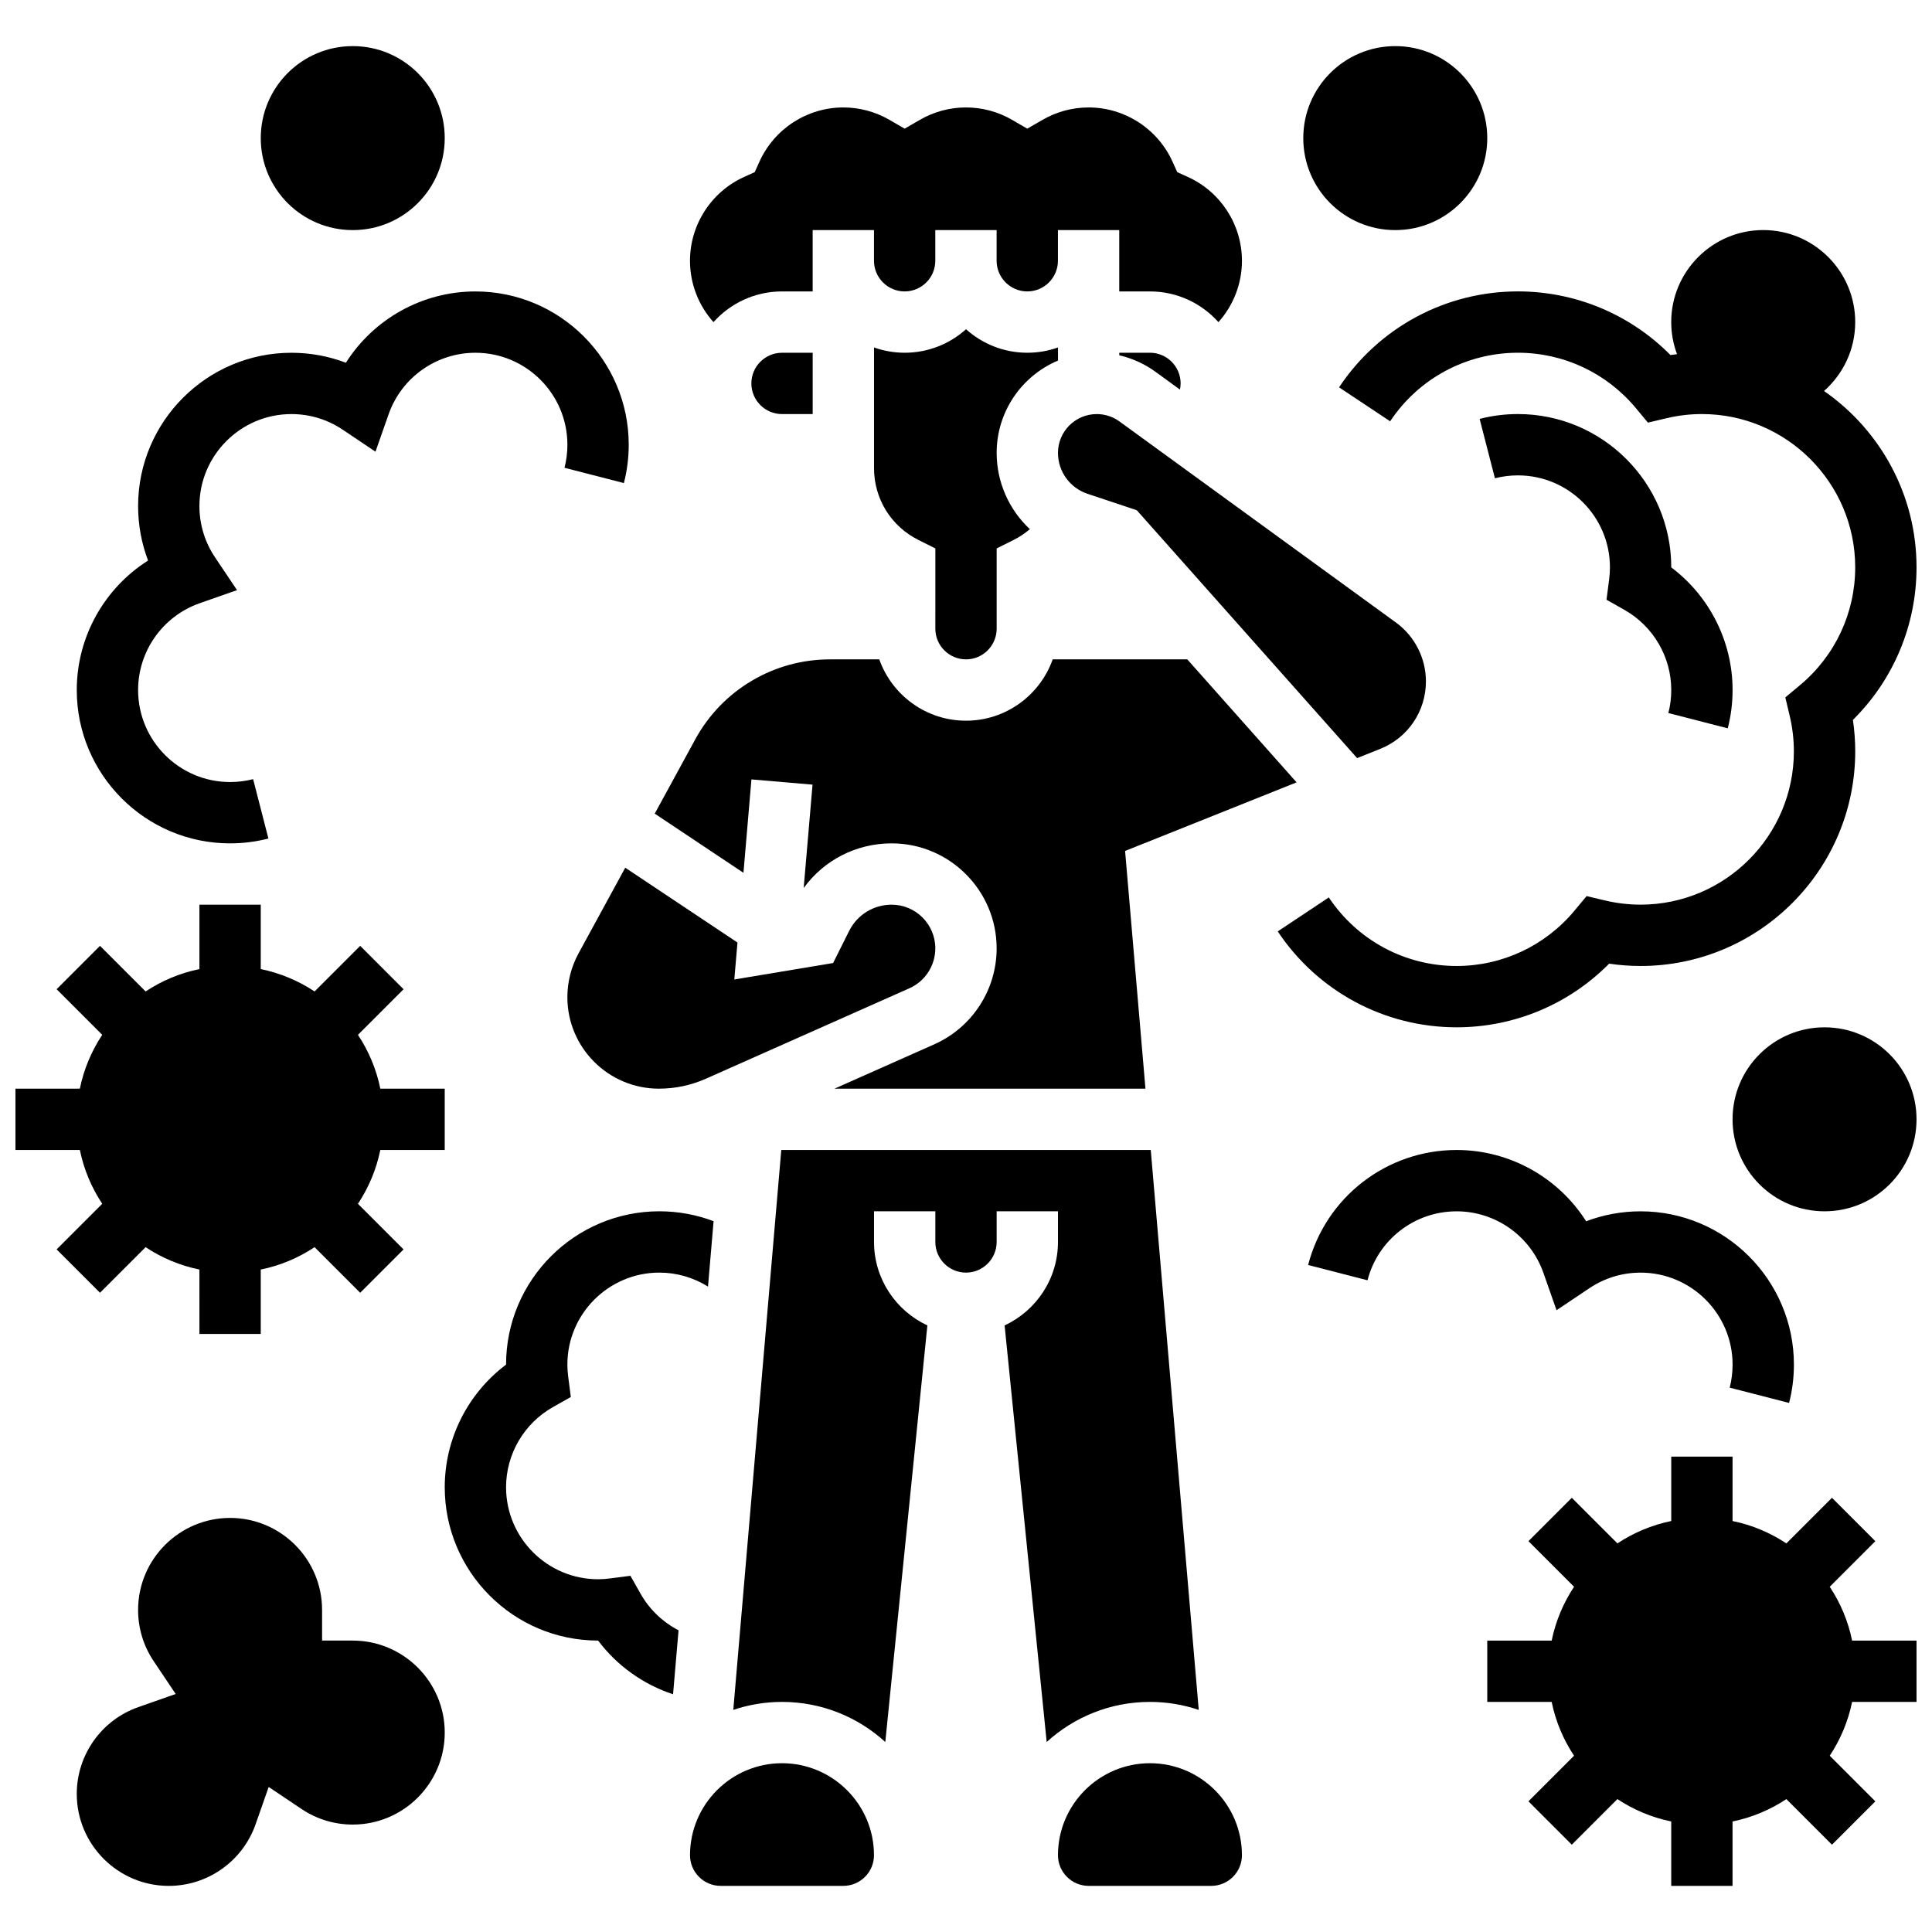
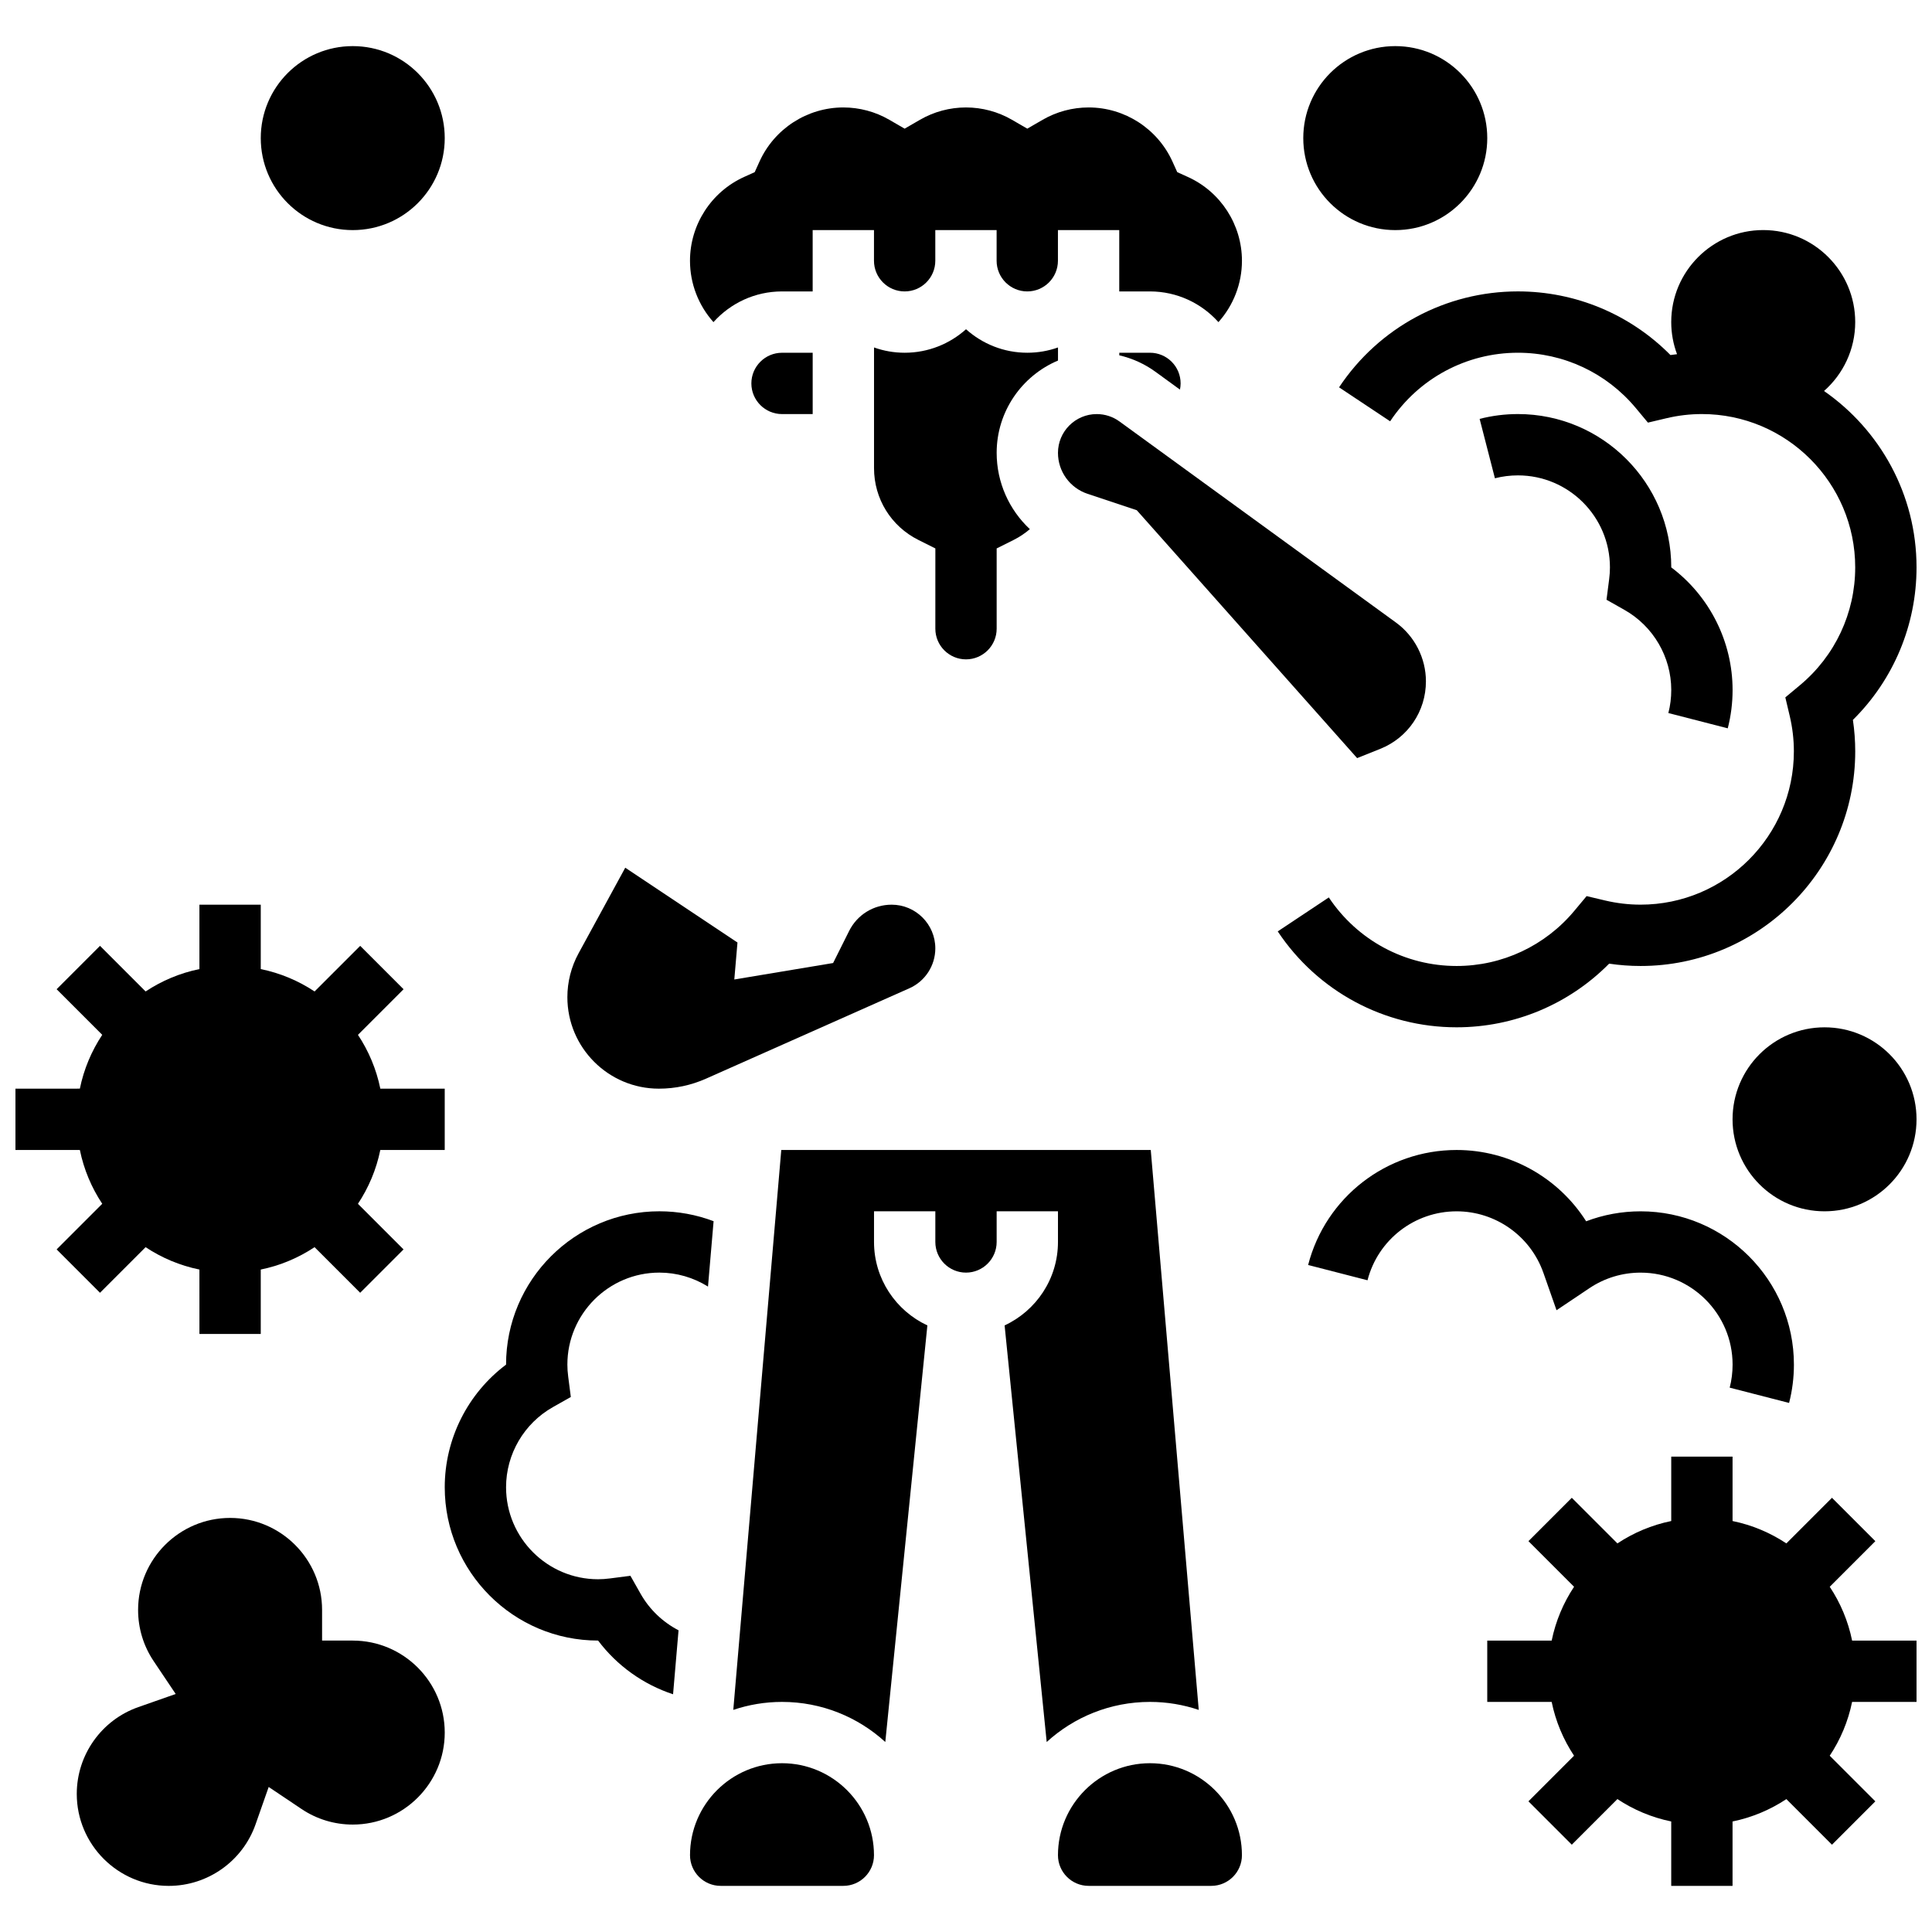
<svg xmlns="http://www.w3.org/2000/svg" width="800px" height="800px" version="1.1" viewBox="144 144 512 512">
  <defs>
    <clipPath id="d">
      <path d="m148.09 383h113.91v115h-113.91z" />
    </clipPath>
    <clipPath id="c">
      <path d="m538 530h113.9v114h-113.9z" />
    </clipPath>
    <clipPath id="b">
      <path d="m482 204h169.9v213h-169.9z" />
    </clipPath>
    <clipPath id="a">
      <path d="m603 416h48.902v50h-48.902z" />
    </clipPath>
  </defs>
-   <path d="m343.14 350.55 16.191 1.387-2.348 27.398c5.371-7.398 13.938-11.836 23.309-11.836 15.344 0 27.828 12.48 27.828 27.824 0 10.984-6.488 20.969-16.527 25.43l-26.441 11.754h82.406l-5.398-62.996 45.449-18.18-28.965-32.59h-35.668c-3.356 9.457-12.387 16.25-22.98 16.25s-19.625-6.793-22.98-16.25h-13.086c-14.875 0-28.543 8.113-35.668 21.176l-10.75 19.711 23.512 15.676z" />
  <path d="m309.7 373.95-12.379 22.699c-1.938 3.551-2.961 7.566-2.961 11.609-0.004 13.371 10.875 24.25 24.246 24.25 4.336 0 8.539-0.895 12.496-2.652l53.891-23.953c4.176-1.855 6.875-6.008 6.875-10.578 0-6.383-5.191-11.574-11.574-11.574-4.801 0-9.113 2.668-11.262 6.957l-4.25 8.504-26.184 4.363 0.84-9.801z" />
  <path d="m424.38 239.55v-3.469c-2.543 0.902-5.277 1.398-8.125 1.398-6.238 0-11.934-2.359-16.25-6.227-4.32 3.867-10.016 6.227-16.254 6.227-2.848 0-5.582-0.496-8.125-1.398v31.984c0 8.109 4.508 15.402 11.762 19.027l4.492 2.246-0.004 21.273c0 4.481 3.644 8.125 8.125 8.125 4.481 0 8.125-3.644 8.125-8.125v-21.273l4.492-2.246c1.562-0.781 3-1.746 4.305-2.863-5.484-5.121-8.797-12.371-8.797-20.23 0.004-10.984 6.715-20.43 16.254-24.449z" />
  <path d="m343.12 245.61c0 4.481 3.644 8.125 8.125 8.125h8.125v-16.25h-8.125c-4.481 0-8.125 3.644-8.125 8.125z" />
  <path d="m456.7 247.25c0.109-0.535 0.176-1.086 0.176-1.645 0-4.481-3.644-8.125-8.125-8.125h-8.125v0.684c3.441 0.793 6.699 2.266 9.617 4.387z" />
  <path d="m351.24 221.23h8.125v-16.25h16.25v8.125c0 4.481 3.644 8.125 8.125 8.125 4.481 0 8.125-3.644 8.125-8.125v-8.125h16.25v8.125c0 4.481 3.644 8.125 8.125 8.125 4.481 0 8.125-3.644 8.125-8.125v-8.125h16.25v16.25h8.125c7.207 0 13.691 3.148 18.16 8.137 3.953-4.406 6.231-10.172 6.231-16.262 0-9.555-5.633-18.277-14.352-22.219l-2.793-1.262-1.262-2.793c-3.945-8.723-12.668-14.355-22.223-14.355-4.277 0-8.488 1.129-12.184 3.266l-4.07 2.356-4.07-2.356c-3.691-2.137-7.906-3.266-12.18-3.266-4.277 0-8.488 1.129-12.184 3.266l-4.07 2.356-4.07-2.356c-3.691-2.137-7.906-3.266-12.18-3.266-9.555 0-18.277 5.633-22.219 14.352l-1.262 2.793-2.793 1.262c-8.723 3.945-14.359 12.668-14.359 22.223 0 6.09 2.277 11.855 6.219 16.262 4.469-4.988 10.953-8.137 18.16-8.137z" />
  <path d="m448.75 611.27c-13.441 0-24.379 10.938-24.379 24.379 0 4.481 3.644 8.125 8.125 8.125h32.504c4.481 0 8.125-3.644 8.125-8.125 0.004-13.441-10.934-24.379-24.375-24.379z" />
  <path d="m351.24 611.27c-13.441 0-24.379 10.938-24.379 24.379 0 4.481 3.644 8.125 8.125 8.125h32.504c4.481 0 8.125-3.644 8.125-8.125 0.004-13.441-10.934-24.379-24.375-24.379z" />
  <path d="m432.2 274.86 13.055 4.352 58.395 65.695 6.117-2.445c7.359-2.945 12.117-9.969 12.117-17.895 0-6.144-2.969-11.973-7.938-15.586l-73.262-53.281c-1.766-1.285-3.856-1.965-6.039-1.965-5.664 0-10.27 4.606-10.27 10.27-0.004 4.93 3.144 9.293 7.824 10.855z" />
  <path d="m461.68 597.14-12.719-148.39h-97.914l-12.719 148.39c4.059-1.367 8.402-2.117 12.918-2.117 10.531 0 20.141 4.031 27.367 10.625l11.152-110.4c-8.34-3.879-14.141-12.332-14.141-22.117v-8.125h16.25v8.125c0 4.481 3.644 8.125 8.125 8.125 4.481 0 8.125-3.644 8.125-8.125v-8.125h16.25v8.125c0 9.785-5.801 18.238-14.141 22.117l11.152 110.4c7.231-6.598 16.84-10.625 27.371-10.625 4.516 0 8.859 0.75 12.922 2.117z" />
  <g clip-path="url(#d)">
    <path d="m170.5 486.6 12.086-12.086c4.262 2.824 9.082 4.875 14.262 5.93l0.004 17.07h16.25v-17.07c5.18-1.055 10-3.106 14.262-5.93l12.086 12.086 11.492-11.492-12.086-12.086c2.824-4.262 4.875-9.082 5.93-14.262l17.07-0.004v-16.25h-17.066c-1.055-5.18-3.106-10-5.93-14.262l12.086-12.086-11.496-11.496-12.086 12.086c-4.262-2.824-9.082-4.875-14.262-5.93v-17.07h-16.254v17.07c-5.18 1.055-10 3.106-14.262 5.93l-12.086-12.086-11.492 11.492 12.086 12.086c-2.824 4.262-4.875 9.082-5.93 14.262l-17.07 0.004v16.25h17.07c1.055 5.18 3.106 10 5.93 14.262l-12.086 12.086z" />
  </g>
  <g clip-path="url(#c)">
    <path d="m628.9 564.51 12.086-12.086-11.492-11.492-12.086 12.086c-4.262-2.824-9.082-4.875-14.262-5.93v-17.07h-16.25v17.07c-5.18 1.055-10 3.106-14.262 5.93l-12.086-12.086-11.492 11.492 12.086 12.086c-2.824 4.262-4.875 9.082-5.93 14.262h-17.074v16.25h17.07c1.055 5.18 3.106 10 5.93 14.262l-12.086 12.086 11.492 11.492 12.086-12.086c4.262 2.824 9.082 4.875 14.262 5.93v17.074h16.25v-17.07c5.18-1.055 10-3.106 14.262-5.93l12.086 12.086 11.492-11.492-12.086-12.086c2.824-4.262 4.875-9.082 5.93-14.262h17.074v-16.25h-17.07c-1.055-5.184-3.102-10.004-5.93-14.266z" />
  </g>
  <path d="m553.02 481.32 3.477 9.906 8.719-5.848c4.016-2.691 8.703-4.117 13.559-4.117 13.441 0 24.379 10.938 24.379 24.379 0 2.07-0.258 4.121-0.766 6.102l15.738 4.051c0.852-3.301 1.281-6.715 1.281-10.152 0-22.402-18.227-40.629-40.629-40.629-4.977 0-9.855 0.898-14.43 2.641-7.348-11.574-20.23-18.895-34.332-18.895-18.551 0-34.73 12.535-39.348 30.477l15.738 4.051c2.766-10.758 12.477-18.273 23.609-18.273 10.336 0 19.582 6.551 23.004 16.309z" />
  <g clip-path="url(#b)">
    <path d="m570.44 399.38c2.766 0.41 5.551 0.617 8.332 0.617 31.363 0 56.883-25.516 56.883-56.883 0-2.777-0.207-5.566-0.617-8.332 10.77-10.652 16.863-25.133 16.863-40.426 0-19.348-9.715-36.457-24.516-46.738 5.062-4.469 8.266-11 8.266-18.27 0-13.441-10.938-24.379-24.379-24.379-13.441 0-24.379 10.938-24.379 24.379 0 2.996 0.547 5.863 1.539 8.516-0.582 0.066-1.164 0.141-1.742 0.227-10.656-10.773-25.133-16.867-40.426-16.867-19.094 0-36.812 9.504-47.398 25.422l13.535 9c7.566-11.375 20.223-18.168 33.863-18.168 12.094 0 23.48 5.34 31.234 14.652l3.223 3.867 4.898-1.16c3.098-0.738 6.258-1.109 9.402-1.109 22.402 0 40.629 18.227 40.629 40.629 0 12.094-5.34 23.48-14.652 31.234l-3.867 3.223 1.16 4.898c0.734 3.098 1.105 6.262 1.105 9.402 0 22.402-18.227 40.629-40.629 40.629-3.141 0-6.305-0.371-9.402-1.105l-4.898-1.16-3.223 3.867c-7.75 9.309-19.137 14.652-31.23 14.652-13.641 0-26.297-6.793-33.863-18.168l-13.535 9c10.586 15.914 28.301 25.418 47.398 25.418 15.289 0 29.77-6.094 40.426-16.867z" />
  </g>
  <path d="m546.27 253.73c-3.438 0-6.852 0.43-10.152 1.281l4.051 15.738c1.977-0.508 4.031-0.766 6.102-0.766 13.441 0 24.379 10.938 24.379 24.379 0 1.008-0.07 2.07-0.211 3.156l-0.699 5.422 4.762 2.691c7.644 4.328 12.398 12.461 12.398 21.23 0 2.07-0.258 4.121-0.766 6.102l15.738 4.051c0.852-3.301 1.281-6.715 1.281-10.152 0-12.848-6.117-24.879-16.25-32.496v-0.008c-0.004-22.402-18.23-40.629-40.633-40.629z" />
  <g clip-path="url(#a)">
    <path d="m651.9 440.63c0 13.465-10.914 24.379-24.375 24.379-13.465 0-24.379-10.914-24.379-24.379s10.914-24.379 24.379-24.379c13.461 0 24.375 10.914 24.375 24.379" />
  </g>
  <path d="m538.14 180.6c0 13.465-10.914 24.379-24.379 24.379-13.465 0-24.379-10.914-24.379-24.379s10.914-24.379 24.379-24.379c13.465 0 24.379 10.914 24.379 24.379" />
-   <path d="m204.98 367.5c3.438 0 6.852-0.43 10.152-1.281l-4.051-15.738c-1.98 0.508-4.031 0.766-6.102 0.766-13.441 0-24.379-10.938-24.379-24.379 0-10.34 6.555-19.582 16.309-23.004l9.906-3.477-5.848-8.719c-2.691-4.012-4.117-8.699-4.117-13.555 0-13.441 10.938-24.379 24.379-24.379 4.856 0 9.543 1.422 13.559 4.117l8.719 5.848 3.477-9.906c3.422-9.758 12.664-16.309 23.004-16.309 13.441 0 24.379 10.938 24.379 24.379 0 2.07-0.258 4.121-0.766 6.102l15.738 4.051c0.852-3.301 1.281-6.715 1.281-10.152 0-22.402-18.227-40.629-40.629-40.629-14.105 0-26.984 7.32-34.324 18.891-4.582-1.742-9.457-2.641-14.438-2.641-22.402 0-40.629 18.227-40.629 40.629 0 4.977 0.898 9.855 2.641 14.43-11.574 7.34-18.895 20.223-18.895 34.324 0 22.406 18.227 40.633 40.633 40.633z" />
  <path d="m261.86 180.6c0 13.465-10.914 24.379-24.375 24.379-13.465 0-24.379-10.914-24.379-24.379s10.914-24.379 24.379-24.379c13.461 0 24.375 10.914 24.375 24.379" />
  <path d="m237.48 578.77h-8.125v-8.125c0-13.441-10.938-24.379-24.379-24.379-13.441 0-24.379 10.938-24.379 24.379 0 4.856 1.422 9.543 4.117 13.559l5.848 8.719-9.906 3.477c-9.758 3.418-16.312 12.664-16.312 23 0 13.441 10.938 24.379 24.379 24.379 10.34 0 19.582-6.555 23.004-16.309l3.477-9.906 8.719 5.848c4.016 2.691 8.703 4.117 13.559 4.117 13.441 0 24.379-10.938 24.379-24.379-0.004-13.441-10.938-24.379-24.379-24.379z" />
  <path d="m313.76 566.36-2.691-4.758-5.422 0.699c-1.105 0.145-2.137 0.215-3.156 0.215-13.441 0-24.379-10.938-24.379-24.379 0-8.77 4.754-16.906 12.402-21.23l4.762-2.691-0.699-5.422c-0.145-1.105-0.215-2.141-0.215-3.16 0-13.441 10.938-24.379 24.379-24.379 4.59 0 9.043 1.305 12.887 3.703l1.484-17.328c-4.555-1.723-9.418-2.625-14.371-2.625-22.402 0-40.629 18.227-40.629 40.629v0.008c-10.137 7.617-16.25 19.645-16.25 32.496 0 22.402 18.227 40.629 40.629 40.629h0.012c5.019 6.672 11.988 11.641 19.867 14.234l1.453-16.953c-4.164-2.16-7.695-5.504-10.062-9.688z" />
</svg>